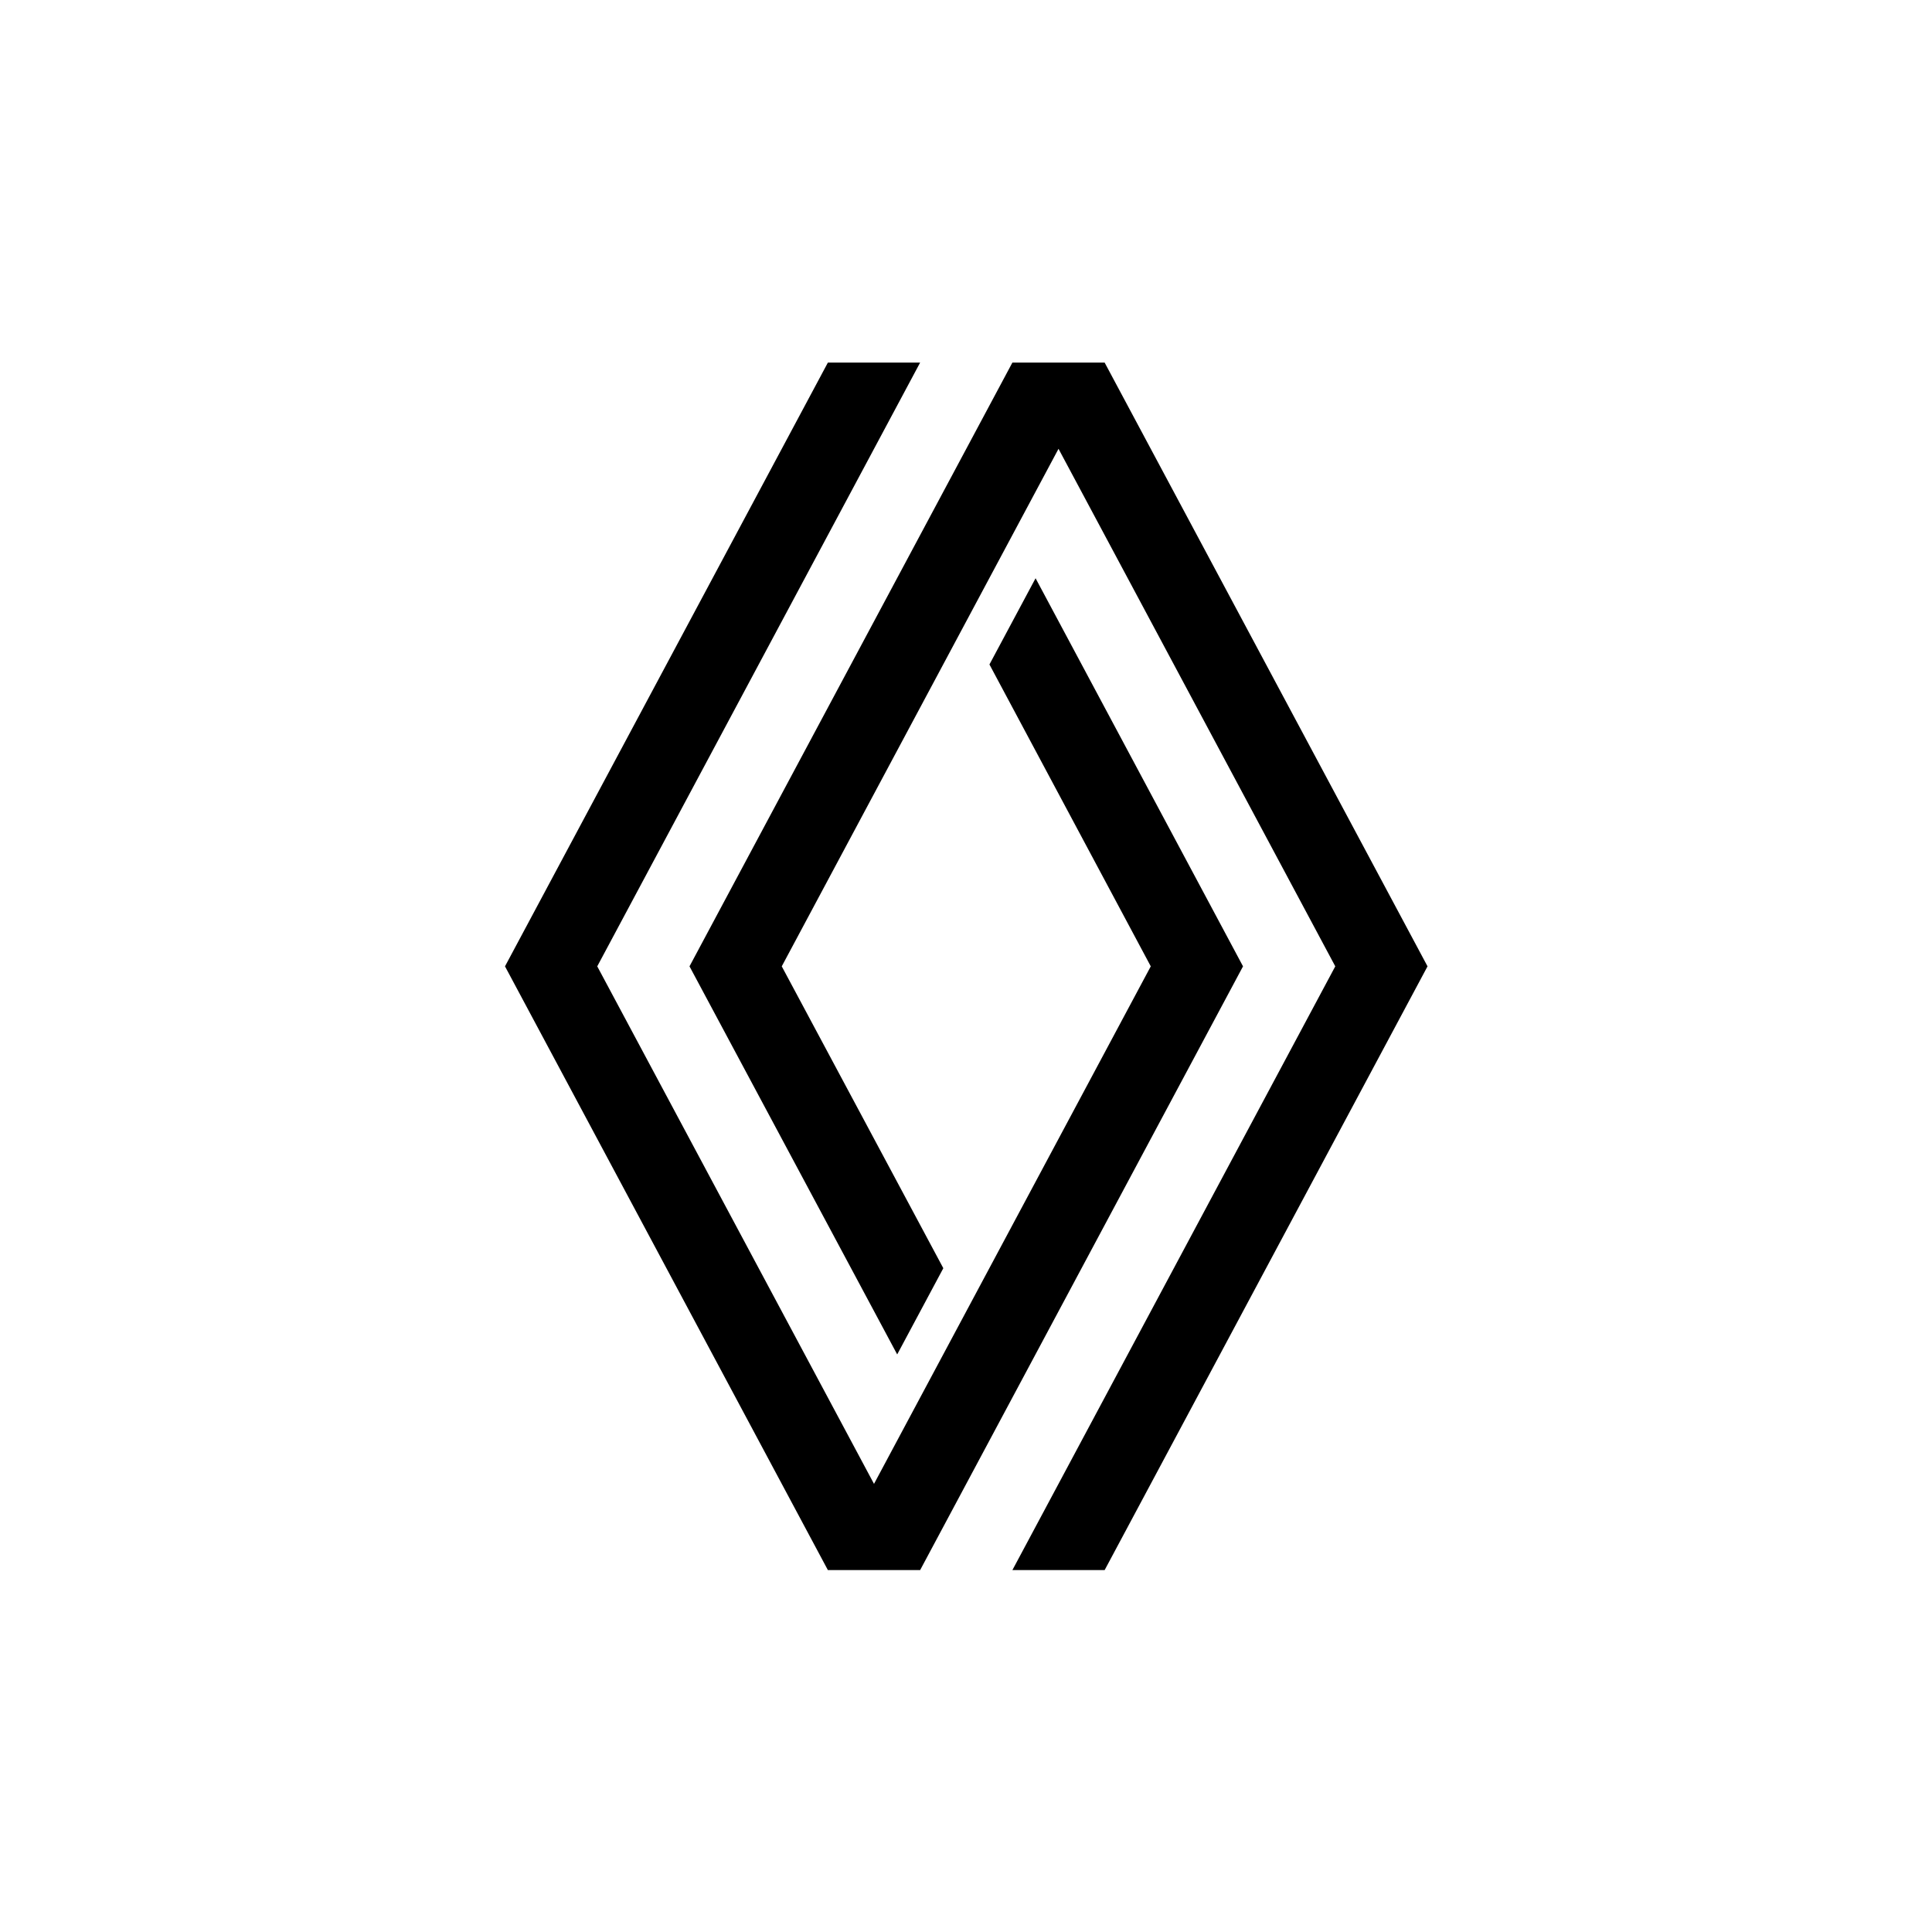
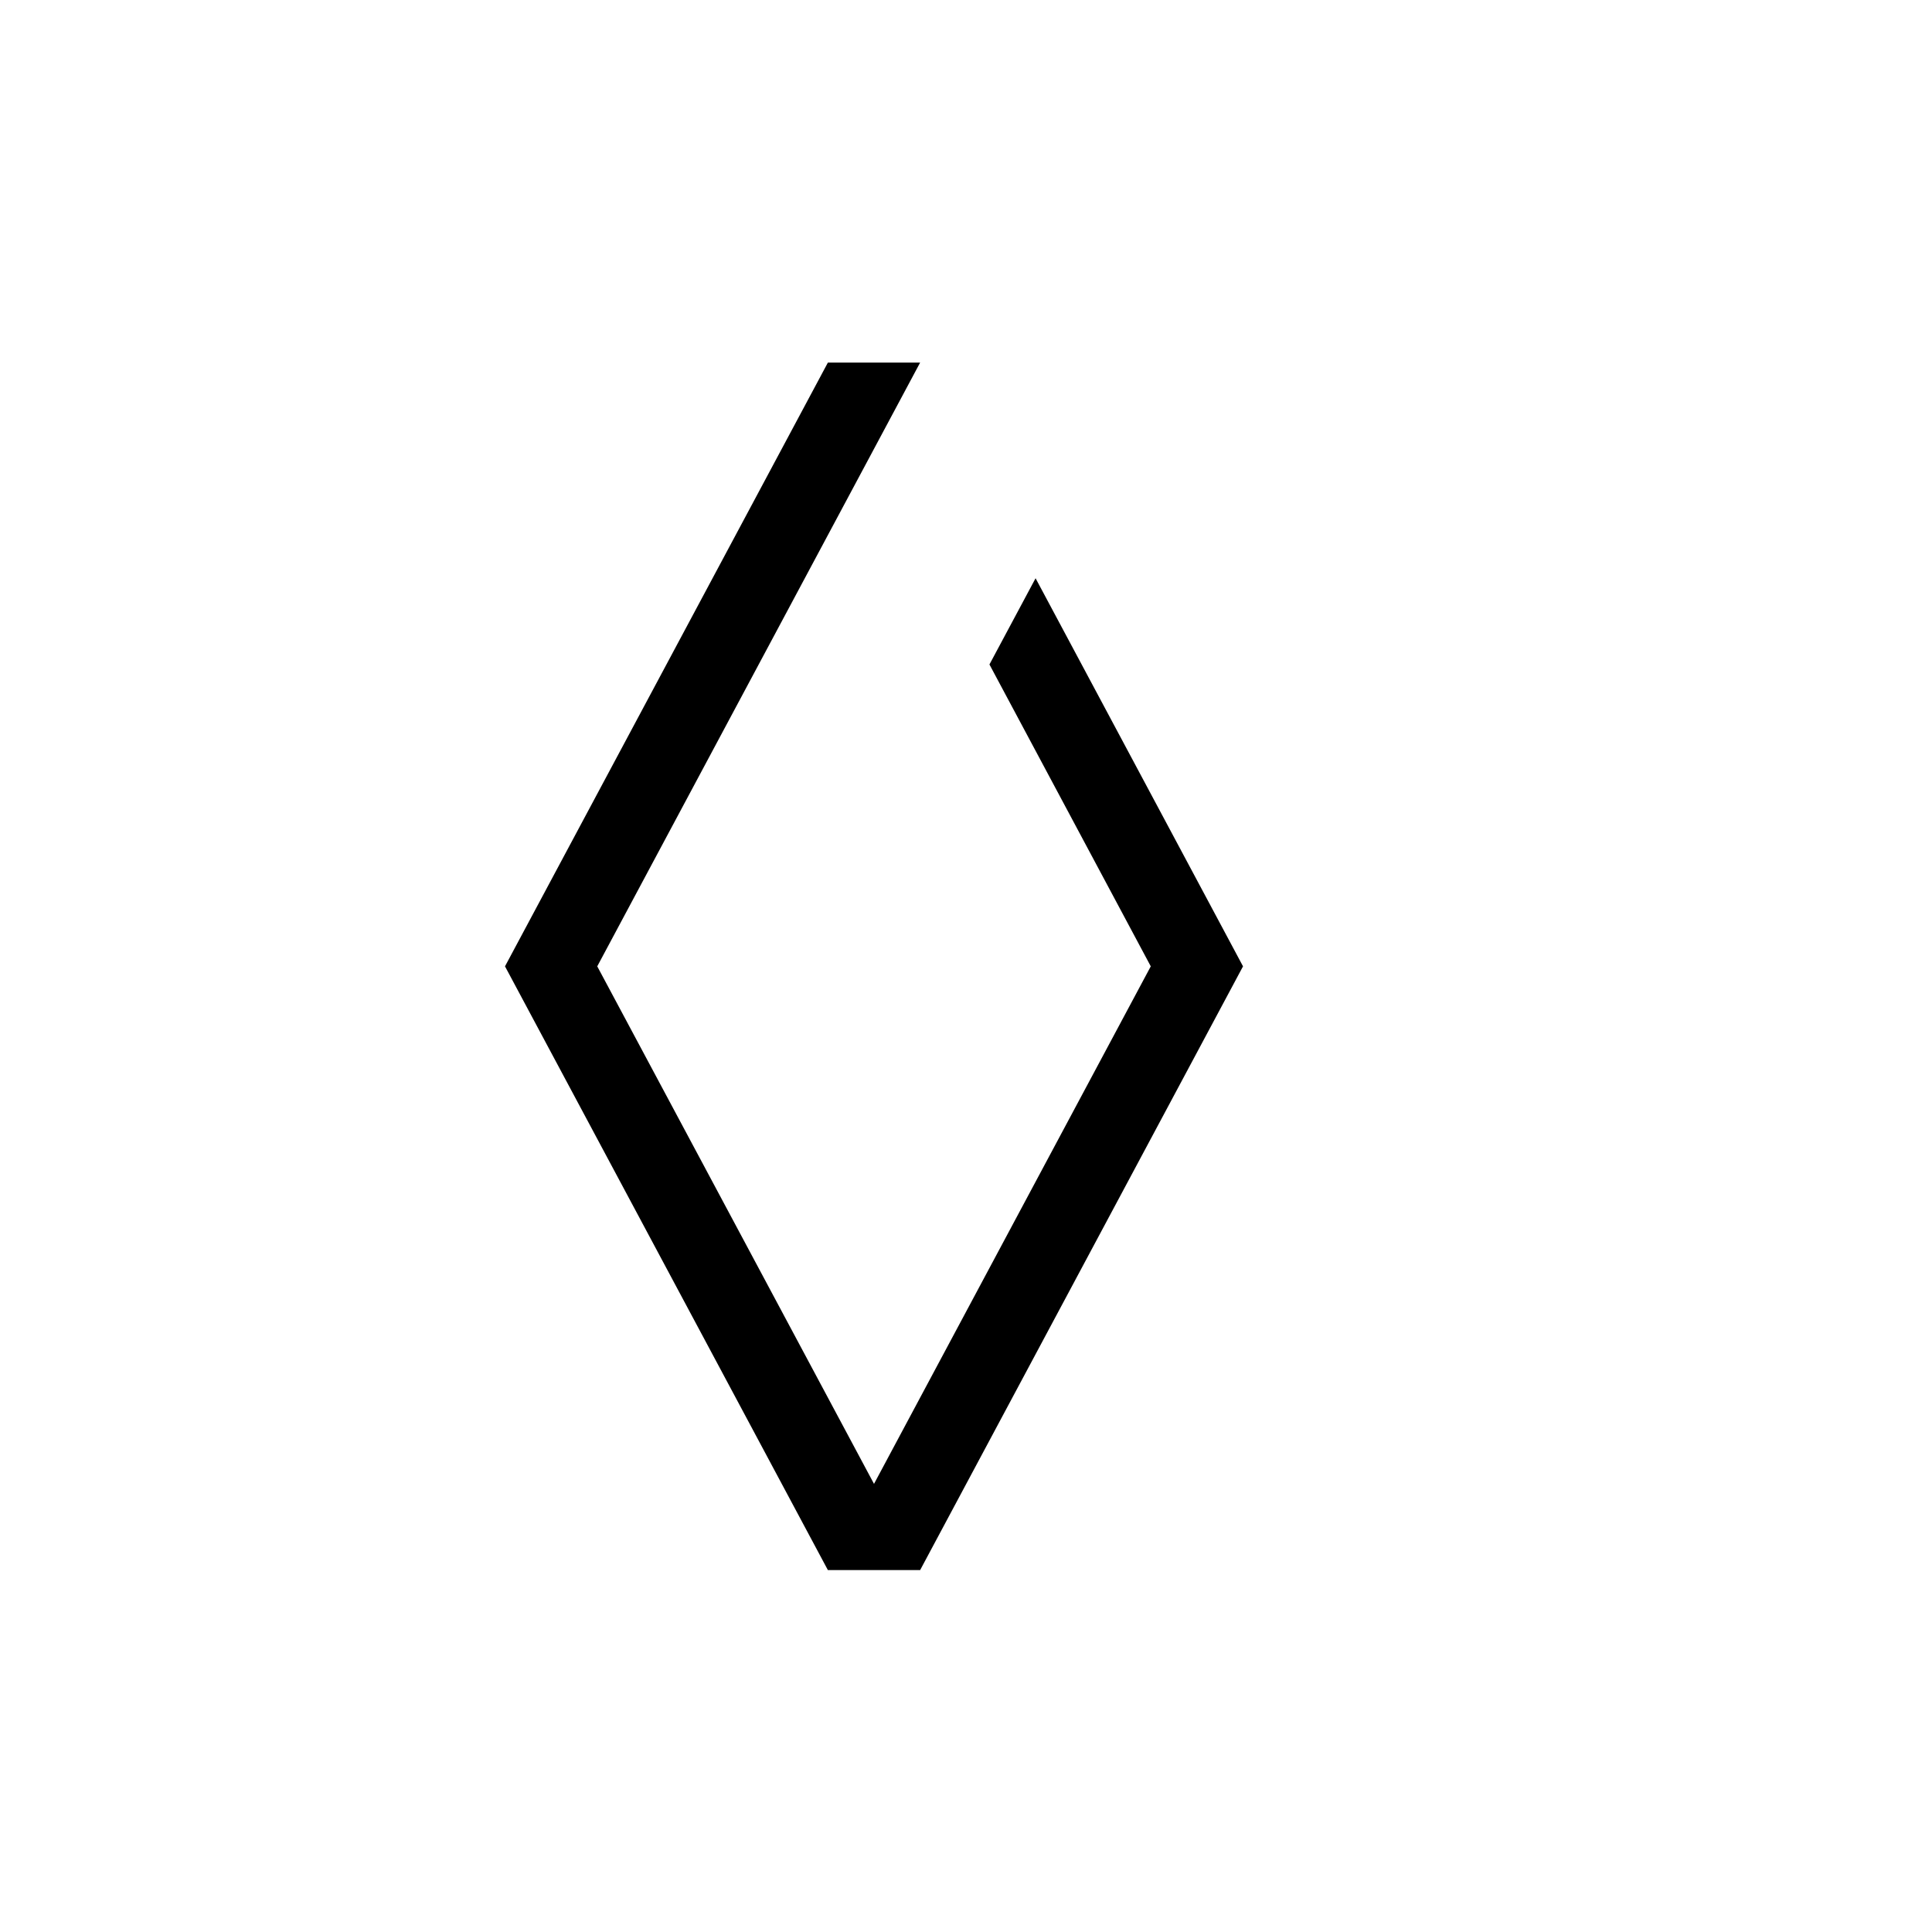
<svg xmlns="http://www.w3.org/2000/svg" height="700" width="700" xml:space="preserve" viewBox="0 0 700 700" y="0px" x="0px" id="Livello_1" version="1.1">
  <defs id="defs11" />
  <g transform="matrix(0.875,0,0,0.875,182.97,131.374)" id="g6">
    <polygon id="polygon2" points="171.9,500 305.6,250 219.7,89.3 200.6,125 267.4,250 152.8,464.3 38.2,250 171.9,0 133.7,0 0,250 133.7,500" />
-     <polygon id="polygon4" points="248.3,500 382,250 248.3,0 210.1,0 76.4,250 162.4,410.7 181.5,375 114.6,250 229.2,35.7 343.8,250 210.1,500" />
  </g>
</svg>